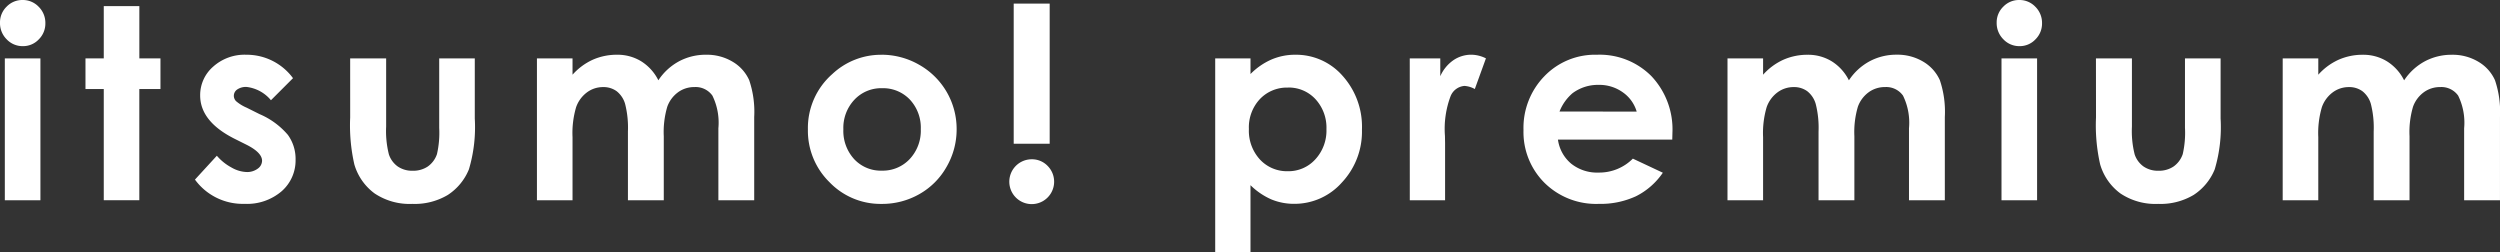
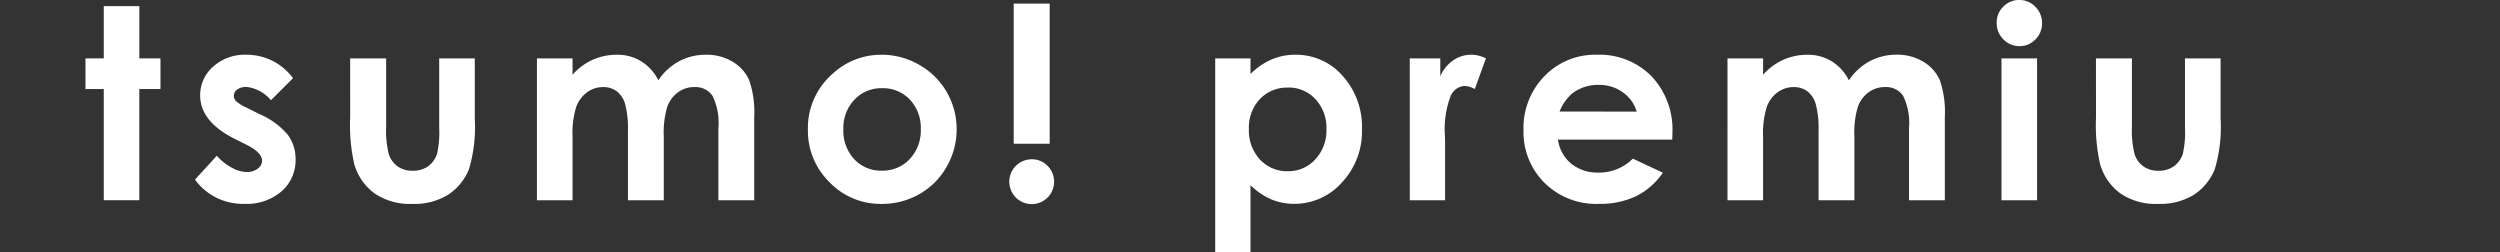
<svg xmlns="http://www.w3.org/2000/svg" width="240.926" height="24.295" viewBox="0 0 240.926 24.295">
  <rect x="0" y="0" width="240.926" height="24.295" fill="#333333" stroke="none" />
  <defs>
    <clipPath id="a">
      <rect width="240.926" height="24.295" transform="translate(0 0)" fill="none" />
    </clipPath>
  </defs>
  <g clip-path="url(#a)">
-     <path d="M2.18,0A2.1,2.1,0,0,1,3.727.652a2.175,2.175,0,0,1,.645,1.584A2.136,2.136,0,0,1,3.732,3.8,2.067,2.067,0,0,1,2.2,4.447a2.1,2.1,0,0,1-1.559-.66A2.2,2.2,0,0,1,0,2.186,2.106,2.106,0,0,1,.639.641,2.092,2.092,0,0,1,2.18,0M.465,5.627h3.43V19.3H.465Z" fill="#fff" />
    <path d="M10,.59h3.429V5.627h2.035V8.58H13.426V19.295H10V8.58H8.238V5.627H10Z" fill="#fff" />
    <path d="M28.234,7.537,26.111,9.66a3.586,3.586,0,0,0-2.349-1.281,1.485,1.485,0,0,0-.9.244.735.735,0,0,0-.327.609.755.755,0,0,0,.207.51,3.907,3.907,0,0,0,1.024.633L25.018,11a7.372,7.372,0,0,1,2.726,2,3.941,3.941,0,0,1,.741,2.387,3.941,3.941,0,0,1-1.338,3.039,5.122,5.122,0,0,1-3.586,1.218,5.7,5.7,0,0,1-4.773-2.336l2.11-2.3a4.891,4.891,0,0,0,1.413,1.136,3.13,3.13,0,0,0,1.439.434,1.706,1.706,0,0,0,1.092-.328.943.943,0,0,0,.414-.754q0-.791-1.494-1.545l-1.156-.578Q19.29,11.707,19.29,9.195a3.627,3.627,0,0,1,1.25-2.769,4.532,4.532,0,0,1,3.2-1.151,5.543,5.543,0,0,1,4.5,2.262" fill="#fff" />
    <path d="M33.746,5.627h3.467v6.582a9.171,9.171,0,0,0,.264,2.67,2.336,2.336,0,0,0,.851,1.162,2.438,2.438,0,0,0,1.441.414,2.512,2.512,0,0,0,1.455-.408,2.394,2.394,0,0,0,.888-1.2,9.2,9.2,0,0,0,.214-2.526V5.627h3.429v5.791a14.214,14.214,0,0,1-.565,4.9,5.335,5.335,0,0,1-2.035,2.469,6.226,6.226,0,0,1-3.417.862A6.063,6.063,0,0,1,36.1,18.641a5.313,5.313,0,0,1-1.953-2.8,16.968,16.968,0,0,1-.4-4.522Z" fill="#fff" />
    <path d="M51.745,5.627h3.43V7.2A5.857,5.857,0,0,1,57.13,5.754a5.713,5.713,0,0,1,2.344-.479,4.348,4.348,0,0,1,2.313.629,4.535,4.535,0,0,1,1.659,1.834,5.533,5.533,0,0,1,2-1.834,5.453,5.453,0,0,1,2.6-.629,4.815,4.815,0,0,1,2.564.678A3.924,3.924,0,0,1,72.2,7.725a9.478,9.478,0,0,1,.483,3.554V19.3H69.231V12.361a5.928,5.928,0,0,0-.578-3.148,1.981,1.981,0,0,0-1.733-.822,2.633,2.633,0,0,0-1.576.5,2.967,2.967,0,0,0-1.036,1.388,8.6,8.6,0,0,0-.34,2.846V19.3H60.514V12.674a9.323,9.323,0,0,0-.271-2.656,2.4,2.4,0,0,0-.812-1.225,2.139,2.139,0,0,0-1.31-.4,2.583,2.583,0,0,0-1.555.509,3.025,3.025,0,0,0-1.045,1.426,8.81,8.81,0,0,0-.346,2.889V19.3h-3.43Z" fill="#fff" />
    <path d="M84.943,5.275a7.253,7.253,0,0,1,3.637.967,7.095,7.095,0,0,1,3.611,6.207,7.175,7.175,0,0,1-.961,3.617A6.909,6.909,0,0,1,88.611,18.7a7.223,7.223,0,0,1-3.655.95,6.816,6.816,0,0,1-5.018-2.092,6.941,6.941,0,0,1-2.08-5.082,6.916,6.916,0,0,1,2.35-5.338,6.859,6.859,0,0,1,4.735-1.86M85,8.5a3.533,3.533,0,0,0-2.661,1.111,3.953,3.953,0,0,0-1.064,2.846,4.023,4.023,0,0,0,1.051,2.889,3.51,3.51,0,0,0,2.661,1.1,3.559,3.559,0,0,0,2.681-1.117,3.993,3.993,0,0,0,1.069-2.877A3.964,3.964,0,0,0,87.687,9.6,3.555,3.555,0,0,0,85,8.5" fill="#fff" />
    <path d="M99.425,15.35a2.086,2.086,0,0,1,1.526.629,2.16,2.16,0,1,1-1.526-.629m-1.734-15h3.467v13.5H97.691Z" fill="#fff" />
    <path d="M120.512,5.627V7.134a6.476,6.476,0,0,1,2.009-1.394,5.771,5.771,0,0,1,2.312-.465A5.962,5.962,0,0,1,129.38,7.3a7.335,7.335,0,0,1,1.872,5.188,7.155,7.155,0,0,1-1.935,5.1,6.092,6.092,0,0,1-4.585,2.055,5.689,5.689,0,0,1-2.2-.422,6.641,6.641,0,0,1-2.022-1.375V24.3h-3.4V5.627Zm3.6,2.814a3.582,3.582,0,0,0-2.688,1.1,3.983,3.983,0,0,0-1.068,2.889,4.1,4.1,0,0,0,1.068,2.945,3.548,3.548,0,0,0,2.688,1.125,3.484,3.484,0,0,0,2.644-1.142,4.088,4.088,0,0,0,1.074-2.914,4.049,4.049,0,0,0-1.055-2.885,3.5,3.5,0,0,0-2.663-1.123" fill="#fff" />
    <path d="M135.859,5.627H138.8V7.348A3.68,3.68,0,0,1,140.067,5.8a3.056,3.056,0,0,1,1.733-.528,3.211,3.211,0,0,1,1.4.352L142.128,8.58a2.372,2.372,0,0,0-.994-.3,1.571,1.571,0,0,0-1.337.981,8.947,8.947,0,0,0-.546,3.844l.012.666V19.3h-3.4Z" fill="#fff" />
    <path d="M161.157,13.453H150.14a3.669,3.669,0,0,0,1.275,2.319,4.008,4.008,0,0,0,2.644.859,4.569,4.569,0,0,0,3.3-1.344l2.889,1.358a6.828,6.828,0,0,1-2.587,2.267,8.123,8.123,0,0,1-3.581.735,7.073,7.073,0,0,1-5.238-2.03,6.9,6.9,0,0,1-2.022-5.08,7.137,7.137,0,0,1,2.016-5.195A6.775,6.775,0,0,1,153.9,5.275a7.027,7.027,0,0,1,5.251,2.067,7.469,7.469,0,0,1,2.022,5.459Zm-3.43-2.7a3.445,3.445,0,0,0-1.34-1.859,3.885,3.885,0,0,0-2.321-.715,4.105,4.105,0,0,0-2.517.8,4.48,4.48,0,0,0-1.259,1.771Z" fill="#fff" />
    <path d="M166.48,5.627h3.43V7.2a5.856,5.856,0,0,1,1.955-1.443,5.711,5.711,0,0,1,2.343-.479,4.345,4.345,0,0,1,2.313.629,4.528,4.528,0,0,1,1.659,1.834A5.528,5.528,0,0,1,180.186,5.9a5.446,5.446,0,0,1,2.6-.629,4.818,4.818,0,0,1,2.565.678,3.935,3.935,0,0,1,1.591,1.772,9.5,9.5,0,0,1,.482,3.554V19.3h-3.454V12.361a5.928,5.928,0,0,0-.578-3.148,1.979,1.979,0,0,0-1.733-.822,2.628,2.628,0,0,0-1.575.5,2.969,2.969,0,0,0-1.037,1.388,8.626,8.626,0,0,0-.34,2.846V19.3h-3.453V12.674a9.278,9.278,0,0,0-.272-2.656,2.4,2.4,0,0,0-.812-1.225,2.139,2.139,0,0,0-1.31-.4A2.581,2.581,0,0,0,171.3,8.9a3.02,3.02,0,0,0-1.046,1.426,8.843,8.843,0,0,0-.345,2.889V19.3h-3.43Z" fill="#fff" />
    <path d="M194.6,0a2.1,2.1,0,0,1,1.547.652,2.175,2.175,0,0,1,.645,1.584,2.136,2.136,0,0,1-.64,1.563,2.066,2.066,0,0,1-1.527.648,2.1,2.1,0,0,1-1.56-.66,2.2,2.2,0,0,1-.645-1.6,2.106,2.106,0,0,1,.639-1.545A2.092,2.092,0,0,1,194.6,0m-1.715,5.627h3.43V19.3h-3.43Z" fill="#fff" />
    <path d="M201.987,5.627h3.467v6.582a9.17,9.17,0,0,0,.264,2.67,2.336,2.336,0,0,0,.851,1.162,2.438,2.438,0,0,0,1.441.414,2.512,2.512,0,0,0,1.455-.408,2.394,2.394,0,0,0,.888-1.2,9.2,9.2,0,0,0,.214-2.526V5.627H214v5.791a14.214,14.214,0,0,1-.565,4.9,5.334,5.334,0,0,1-2.035,2.469,6.226,6.226,0,0,1-3.417.862,6.063,6.063,0,0,1-3.637-1.006,5.313,5.313,0,0,1-1.953-2.8,16.967,16.967,0,0,1-.4-4.522Z" fill="#fff" />
-     <path d="M219.985,5.627h3.43V7.2a5.857,5.857,0,0,1,1.955-1.443,5.713,5.713,0,0,1,2.344-.479,4.348,4.348,0,0,1,2.313.629,4.535,4.535,0,0,1,1.659,1.834,5.533,5.533,0,0,1,2-1.834,5.453,5.453,0,0,1,2.6-.629,4.815,4.815,0,0,1,2.564.678,3.924,3.924,0,0,1,1.591,1.772,9.478,9.478,0,0,1,.483,3.554V19.3h-3.454V12.361a5.928,5.928,0,0,0-.578-3.148,1.981,1.981,0,0,0-1.733-.822,2.633,2.633,0,0,0-1.576.5,2.967,2.967,0,0,0-1.036,1.388,8.6,8.6,0,0,0-.34,2.846V19.3h-3.454V12.674a9.323,9.323,0,0,0-.271-2.656,2.4,2.4,0,0,0-.812-1.225,2.139,2.139,0,0,0-1.31-.4,2.583,2.583,0,0,0-1.555.509,3.025,3.025,0,0,0-1.045,1.426,8.81,8.81,0,0,0-.346,2.889V19.3h-3.43Z" fill="#fff" />
  </g>
</svg>